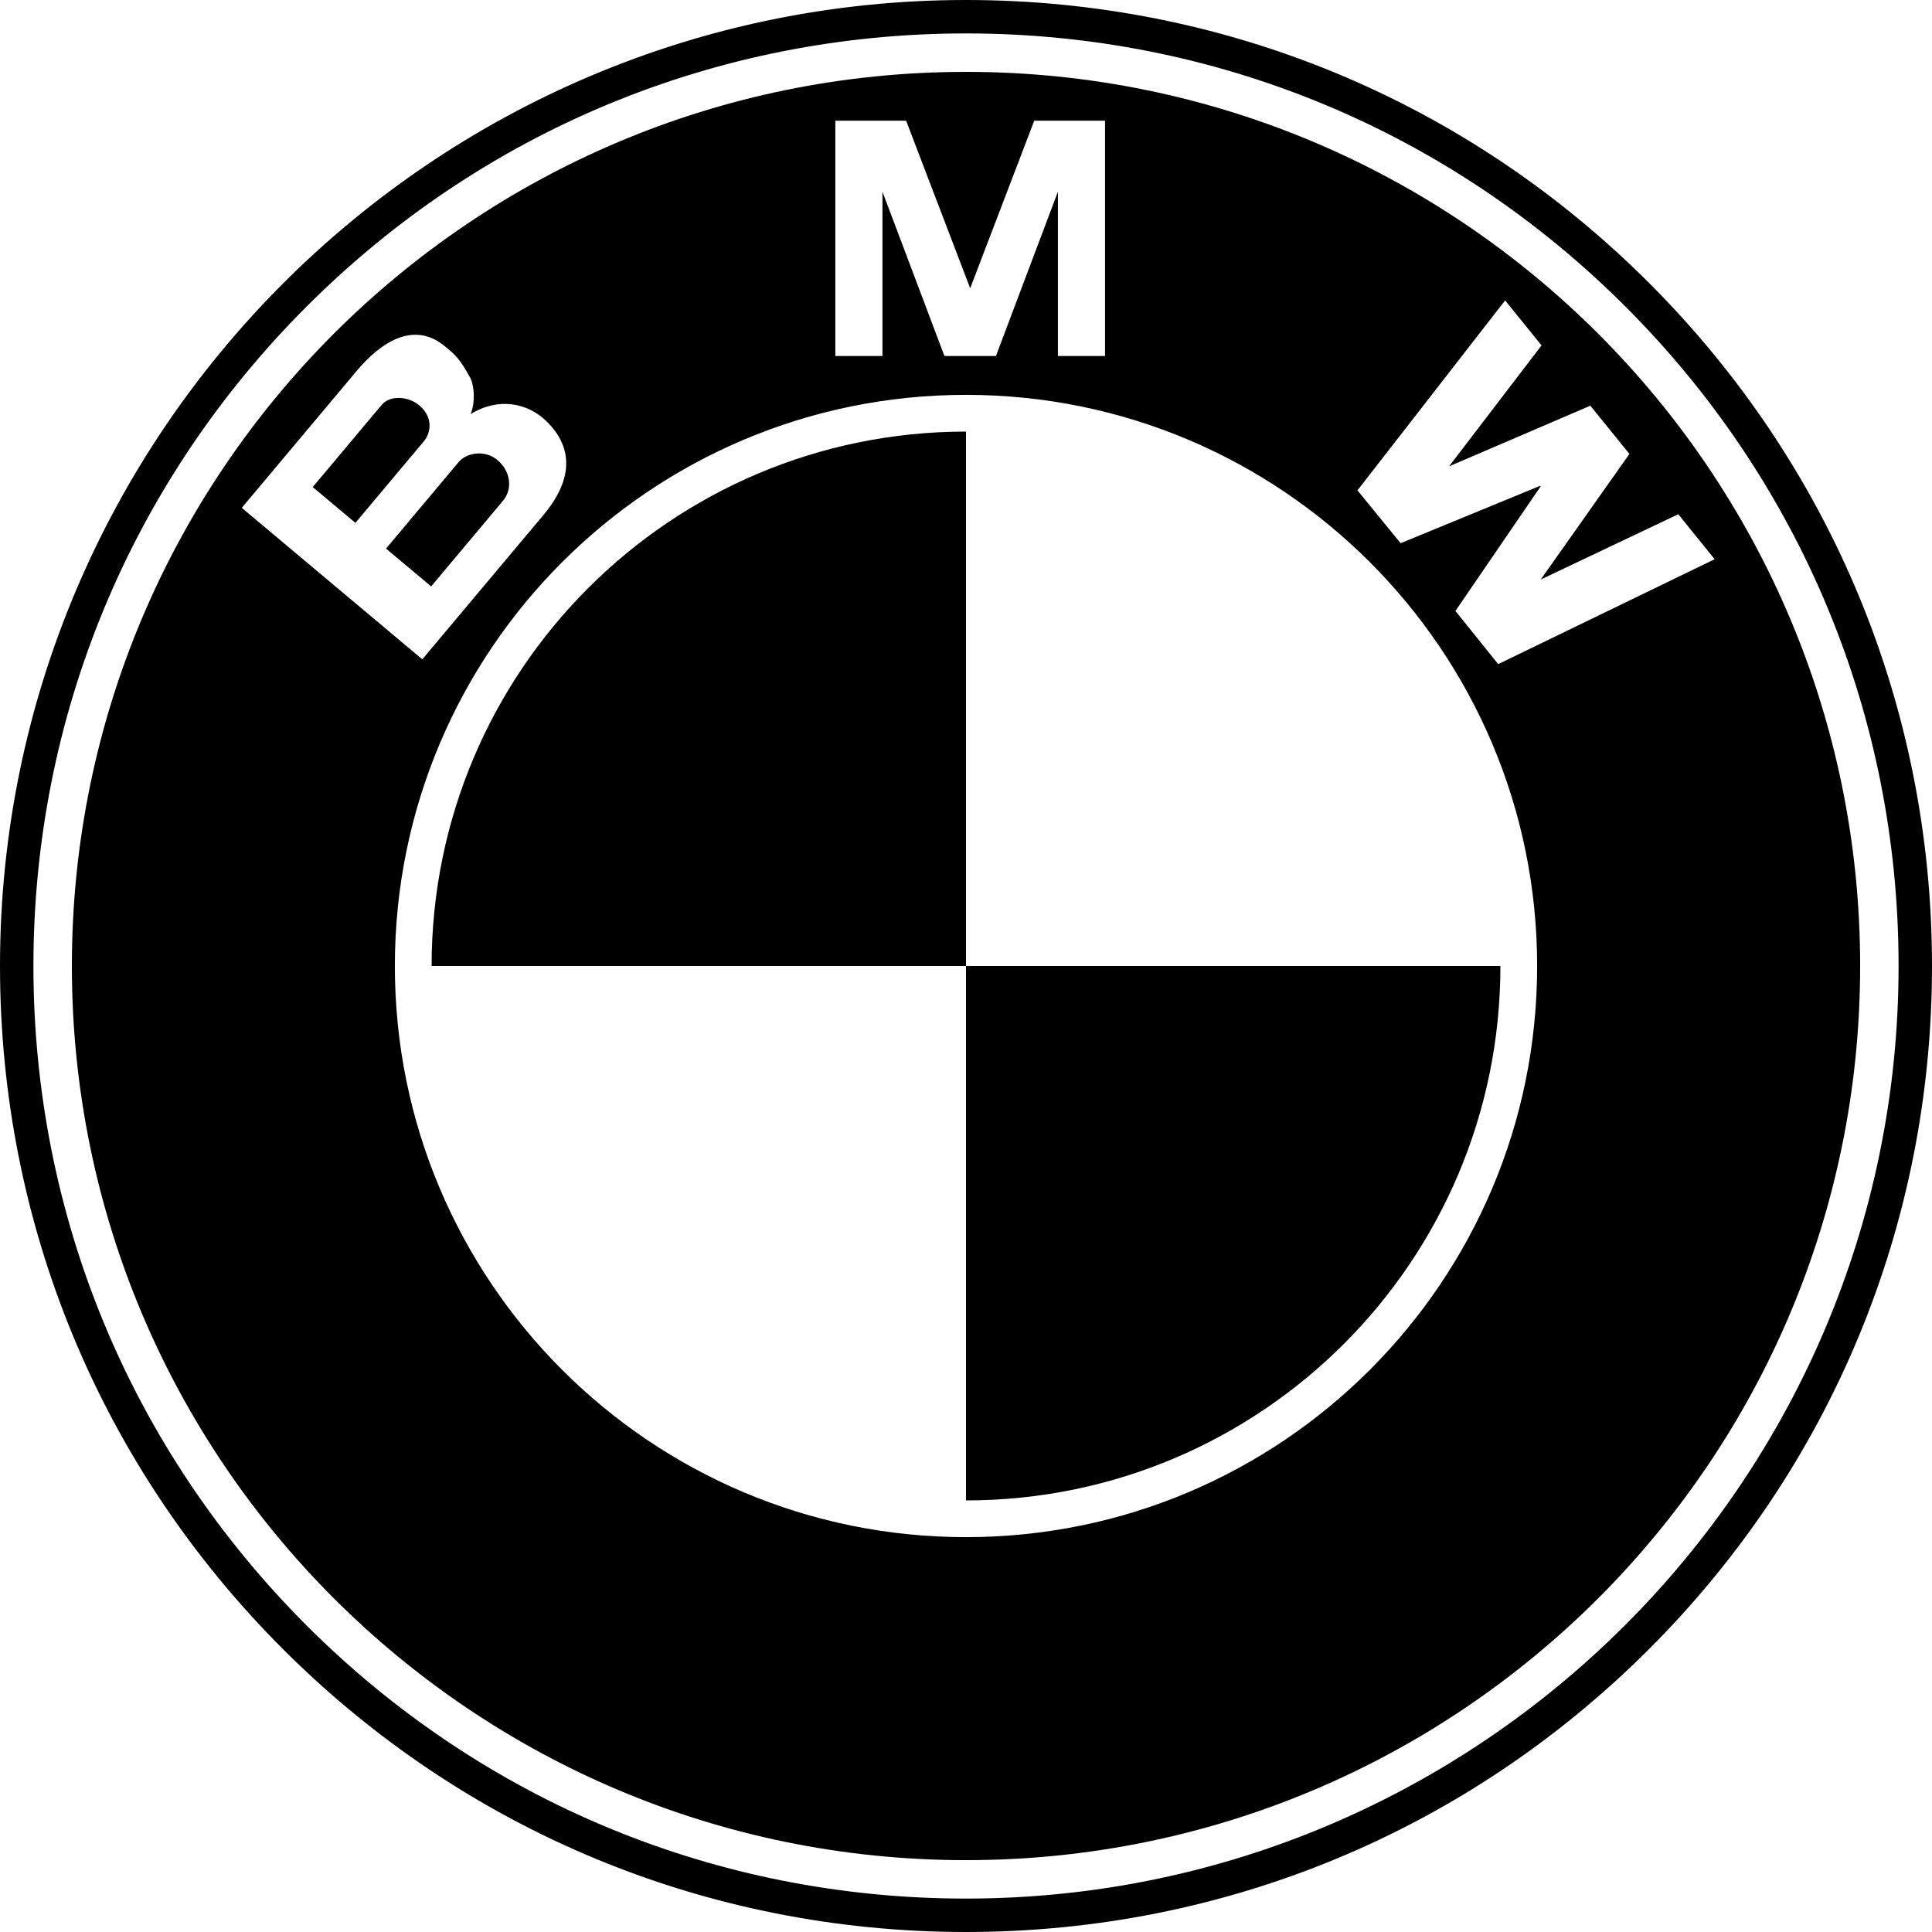
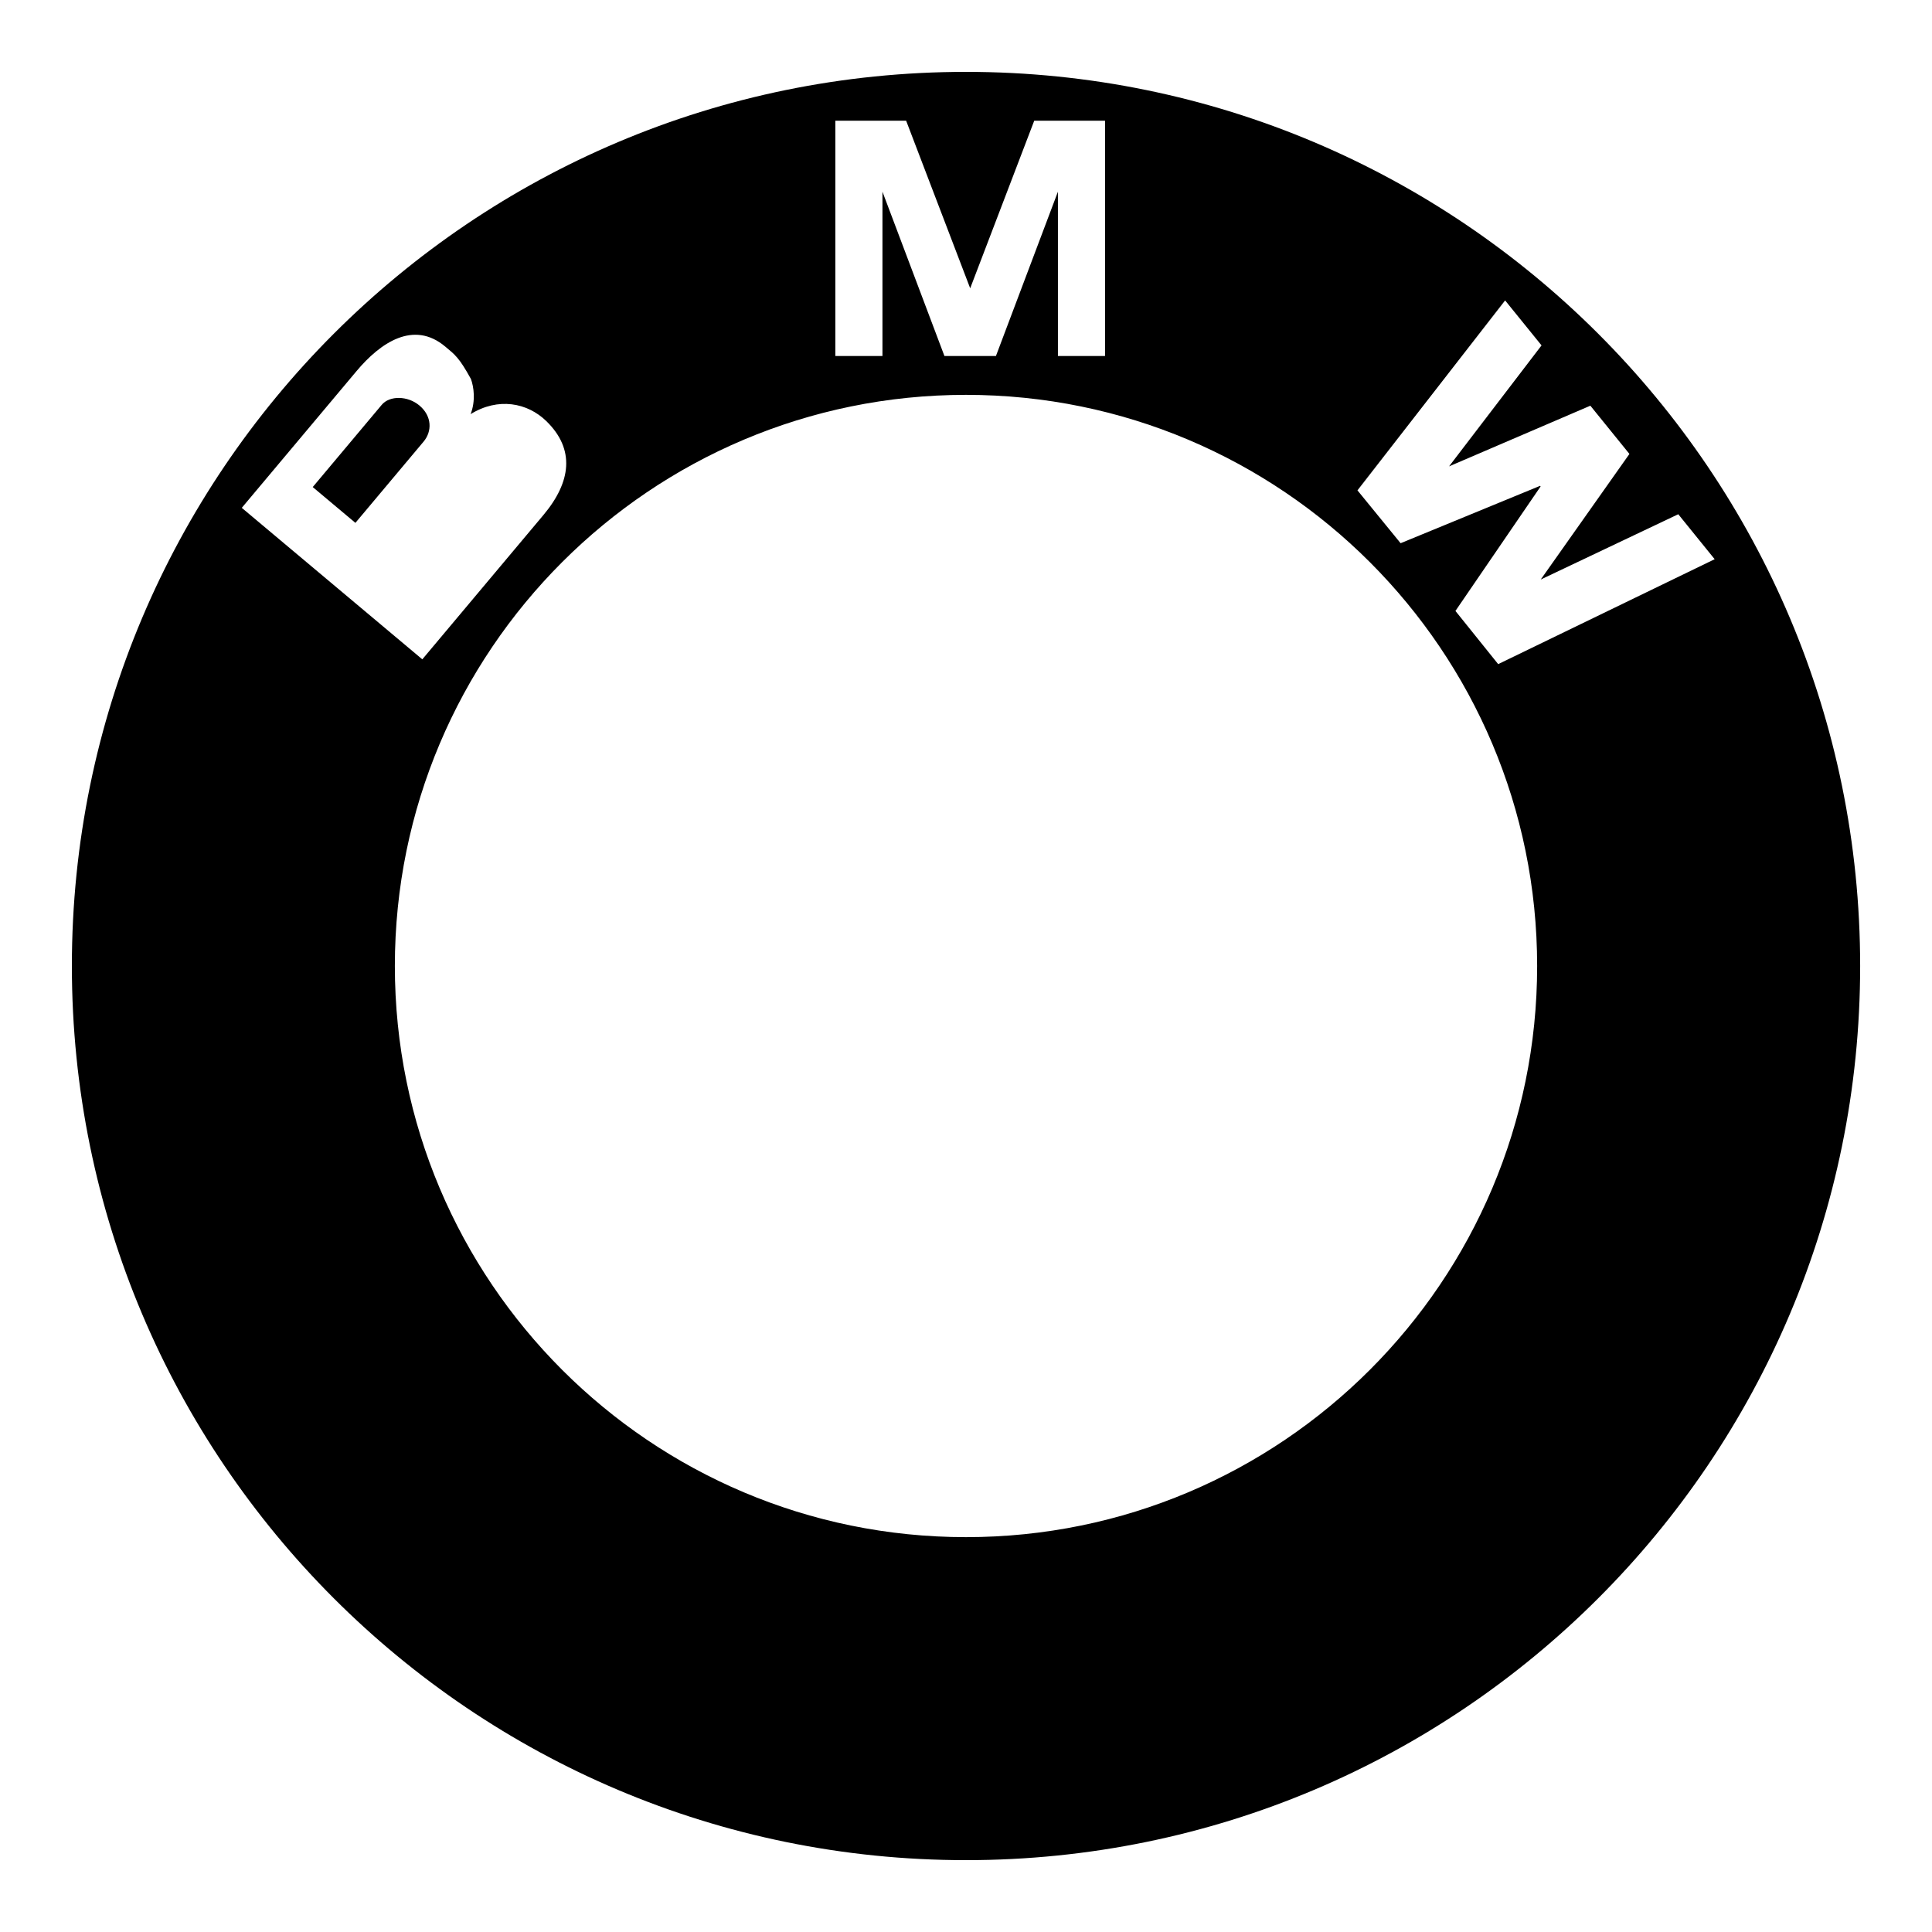
<svg xmlns="http://www.w3.org/2000/svg" width="90" height="90" viewBox="0 0 90 90" fill="none">
-   <path d="M76.82 13.181C68.32 4.681 57.02 0 45 0C20.187 0 0 20.187 0 45C0 57.02 4.681 68.32 13.18 76.82C21.68 85.319 32.98 90 45 90C57.02 90 68.32 85.319 76.82 76.82C85.319 68.32 90 57.02 90 45C90 32.98 85.319 21.68 76.82 13.181ZM45 88.443C33.396 88.443 22.487 83.924 14.281 75.719C6.076 67.513 1.557 56.604 1.557 45C1.557 33.396 6.076 22.487 14.281 14.281C22.487 6.076 33.396 1.557 45 1.557C56.604 1.557 67.513 6.076 75.719 14.281C83.924 22.487 88.443 33.396 88.443 45C88.443 68.955 68.954 88.443 45 88.443Z" fill="black" />
-   <path d="M20.106 45H45V20.105C31.252 20.105 20.106 31.251 20.106 45Z" fill="black" />
-   <path d="M45 45V69.895C58.749 69.895 69.895 58.749 69.895 45H45Z" fill="black" />
  <path d="M19.536 18.888C18.995 18.434 18.153 18.416 17.781 18.86L14.568 22.689L16.556 24.357L19.733 20.571C20.132 20.095 20.131 19.387 19.536 18.888Z" fill="black" />
  <path d="M45 3.348C21.996 3.348 3.348 21.996 3.348 45C3.348 68.004 21.996 86.653 45 86.653C68.004 86.653 86.653 68.004 86.653 45C86.653 21.996 68.004 3.348 45 3.348ZM38.913 5.622H42.211L45.195 13.43L48.179 5.622H51.477V16.585H49.282V8.93L46.394 16.585H43.996L41.108 8.93V16.585H38.913V5.622ZM11.263 23.657L16.613 17.282C17.72 15.962 19.268 14.909 20.739 16.143C21.194 16.524 21.386 16.65 21.938 17.656C22.068 18.012 22.167 18.659 21.923 19.292C23.203 18.499 24.566 18.757 25.448 19.615C26.803 20.932 26.604 22.455 25.315 23.991L19.673 30.714L11.263 23.657ZM45 71.606C30.306 71.606 18.394 59.694 18.394 45C18.394 30.306 30.306 18.394 45 18.394C59.694 18.394 71.606 30.306 71.606 45C71.606 59.694 59.694 71.606 45 71.606ZM69.791 30.938L67.8 28.46L71.767 22.661L71.744 22.632L65.246 25.305L63.236 22.843L70.114 13.995L71.811 16.09L67.503 21.725L74.085 18.899L75.905 21.146L71.773 26.997L78.18 23.955L79.876 26.05L69.791 30.938Z" fill="black" />
-   <path d="M23.433 23.326C23.878 22.796 23.814 21.97 23.165 21.426C22.592 20.945 21.741 21.077 21.36 21.531L17.983 25.556L20.084 27.318L23.433 23.326Z" fill="black" />
</svg>